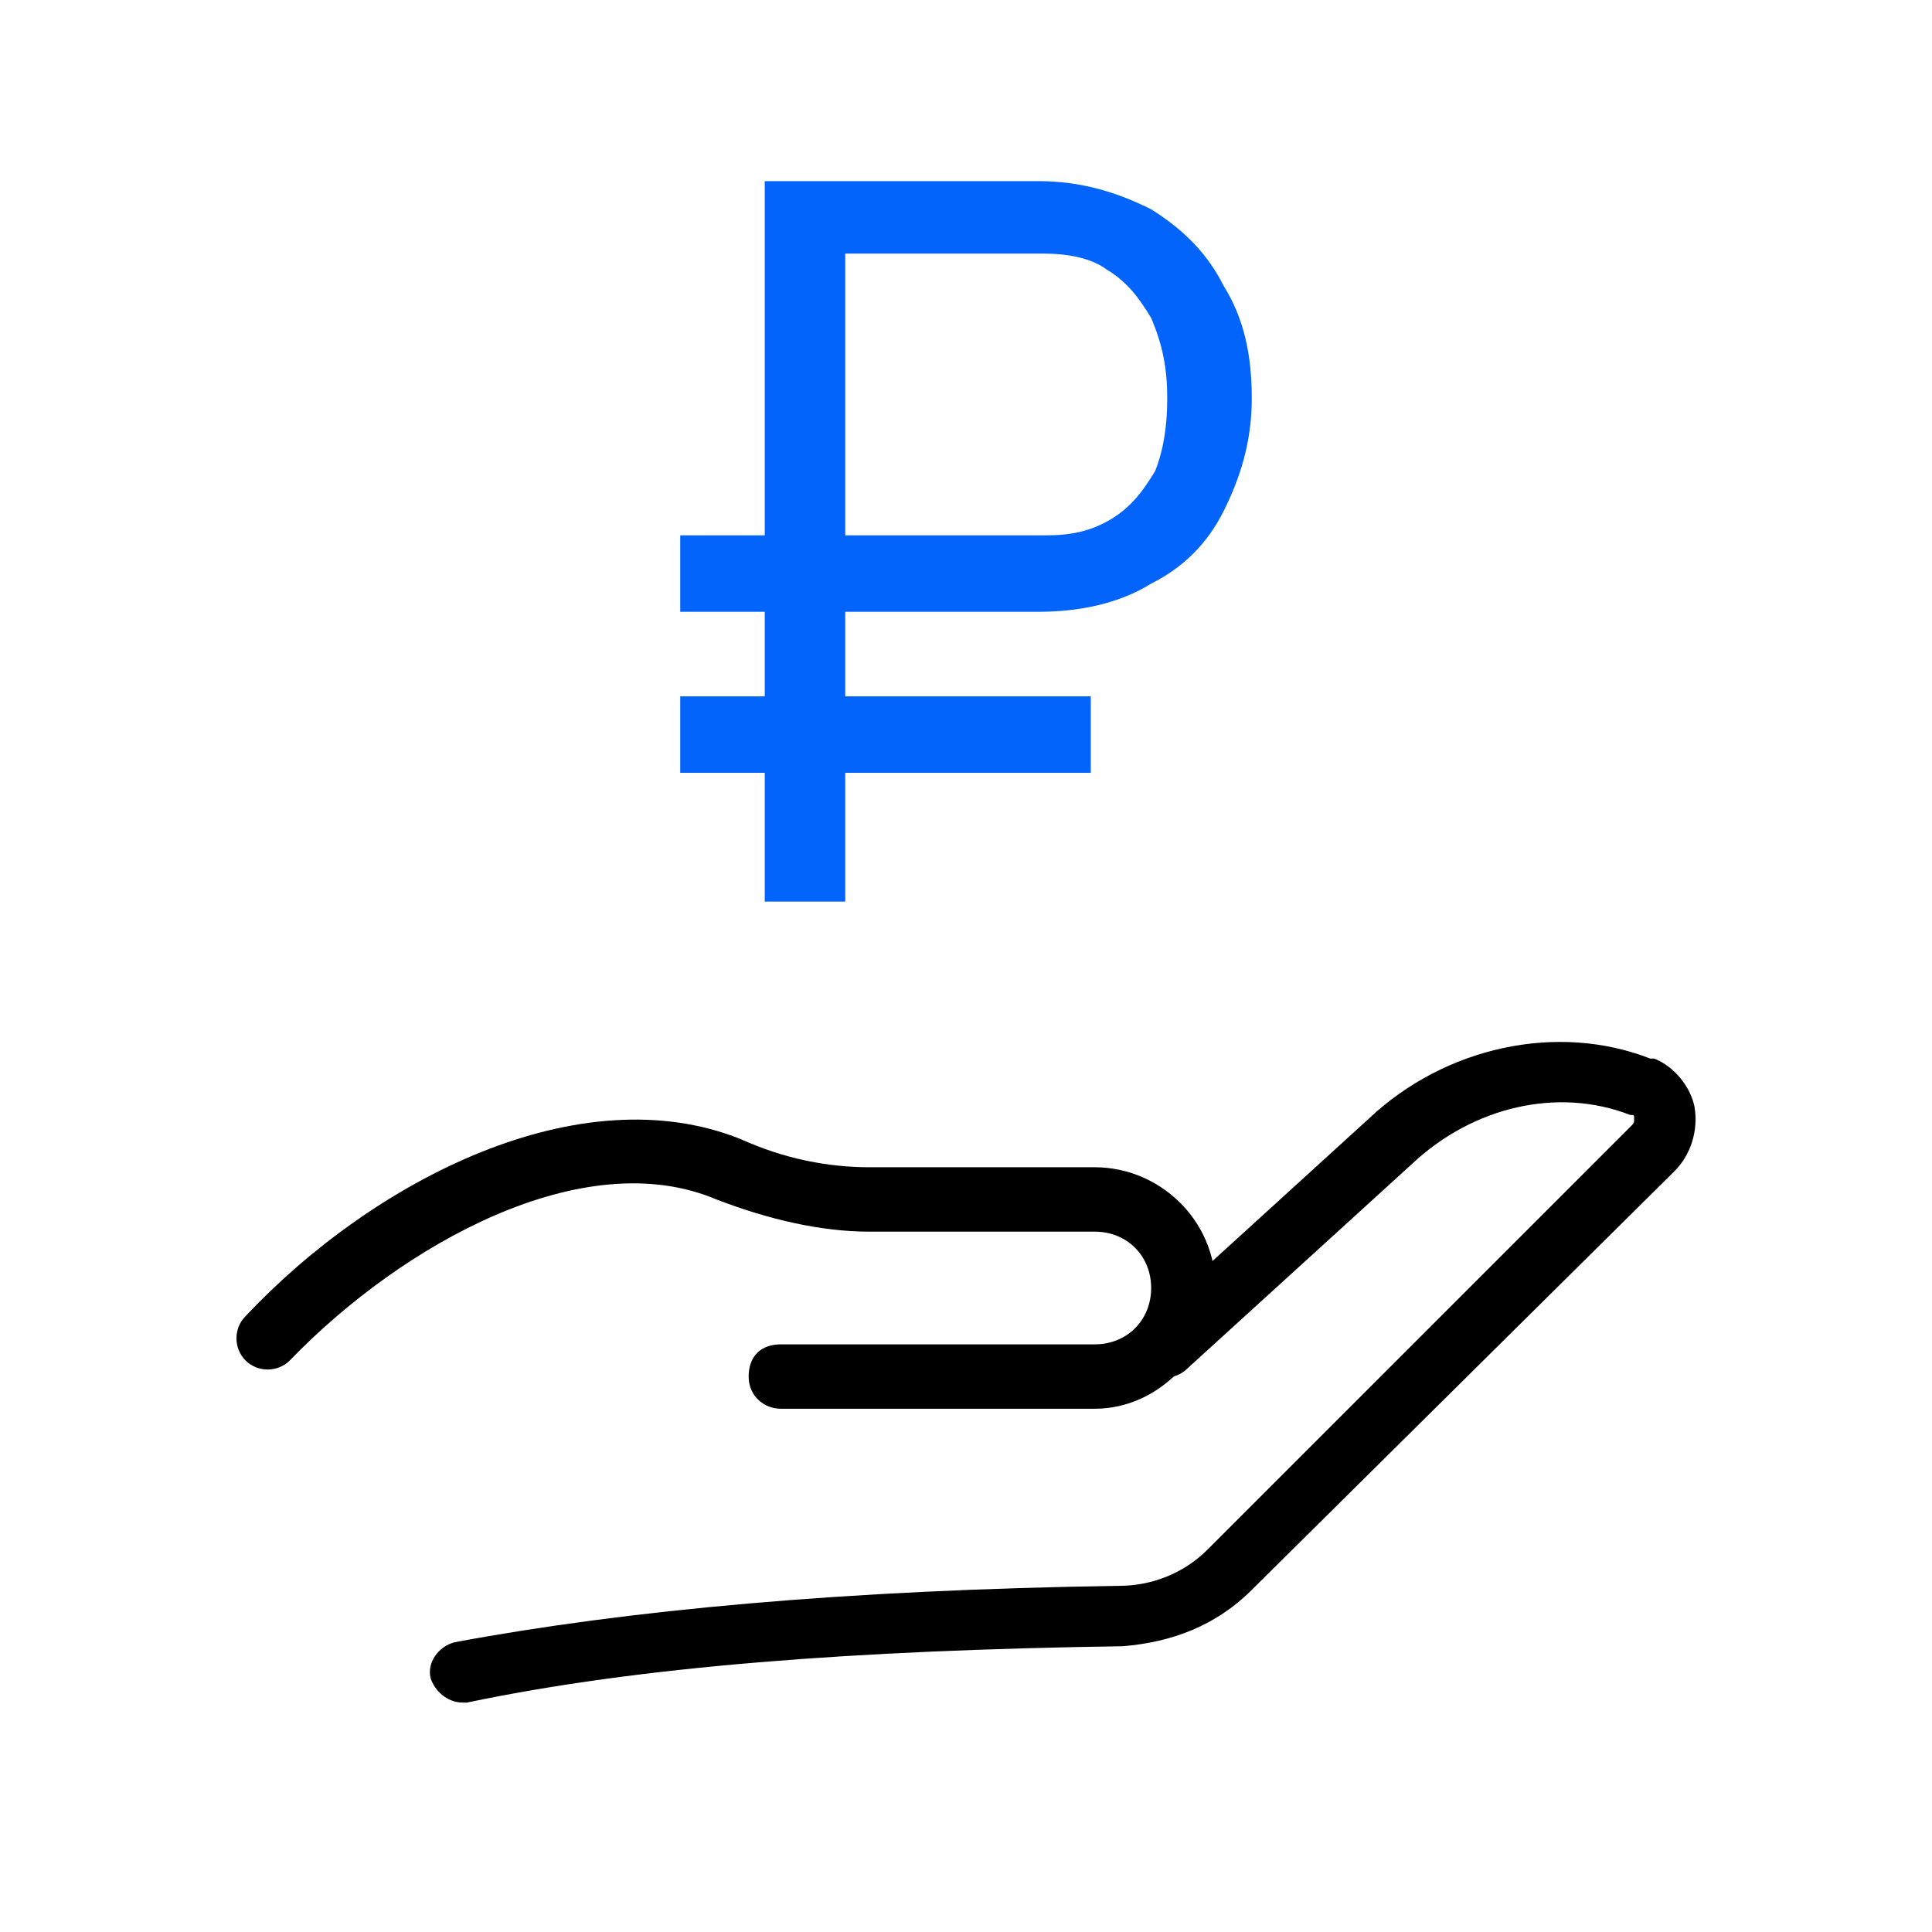
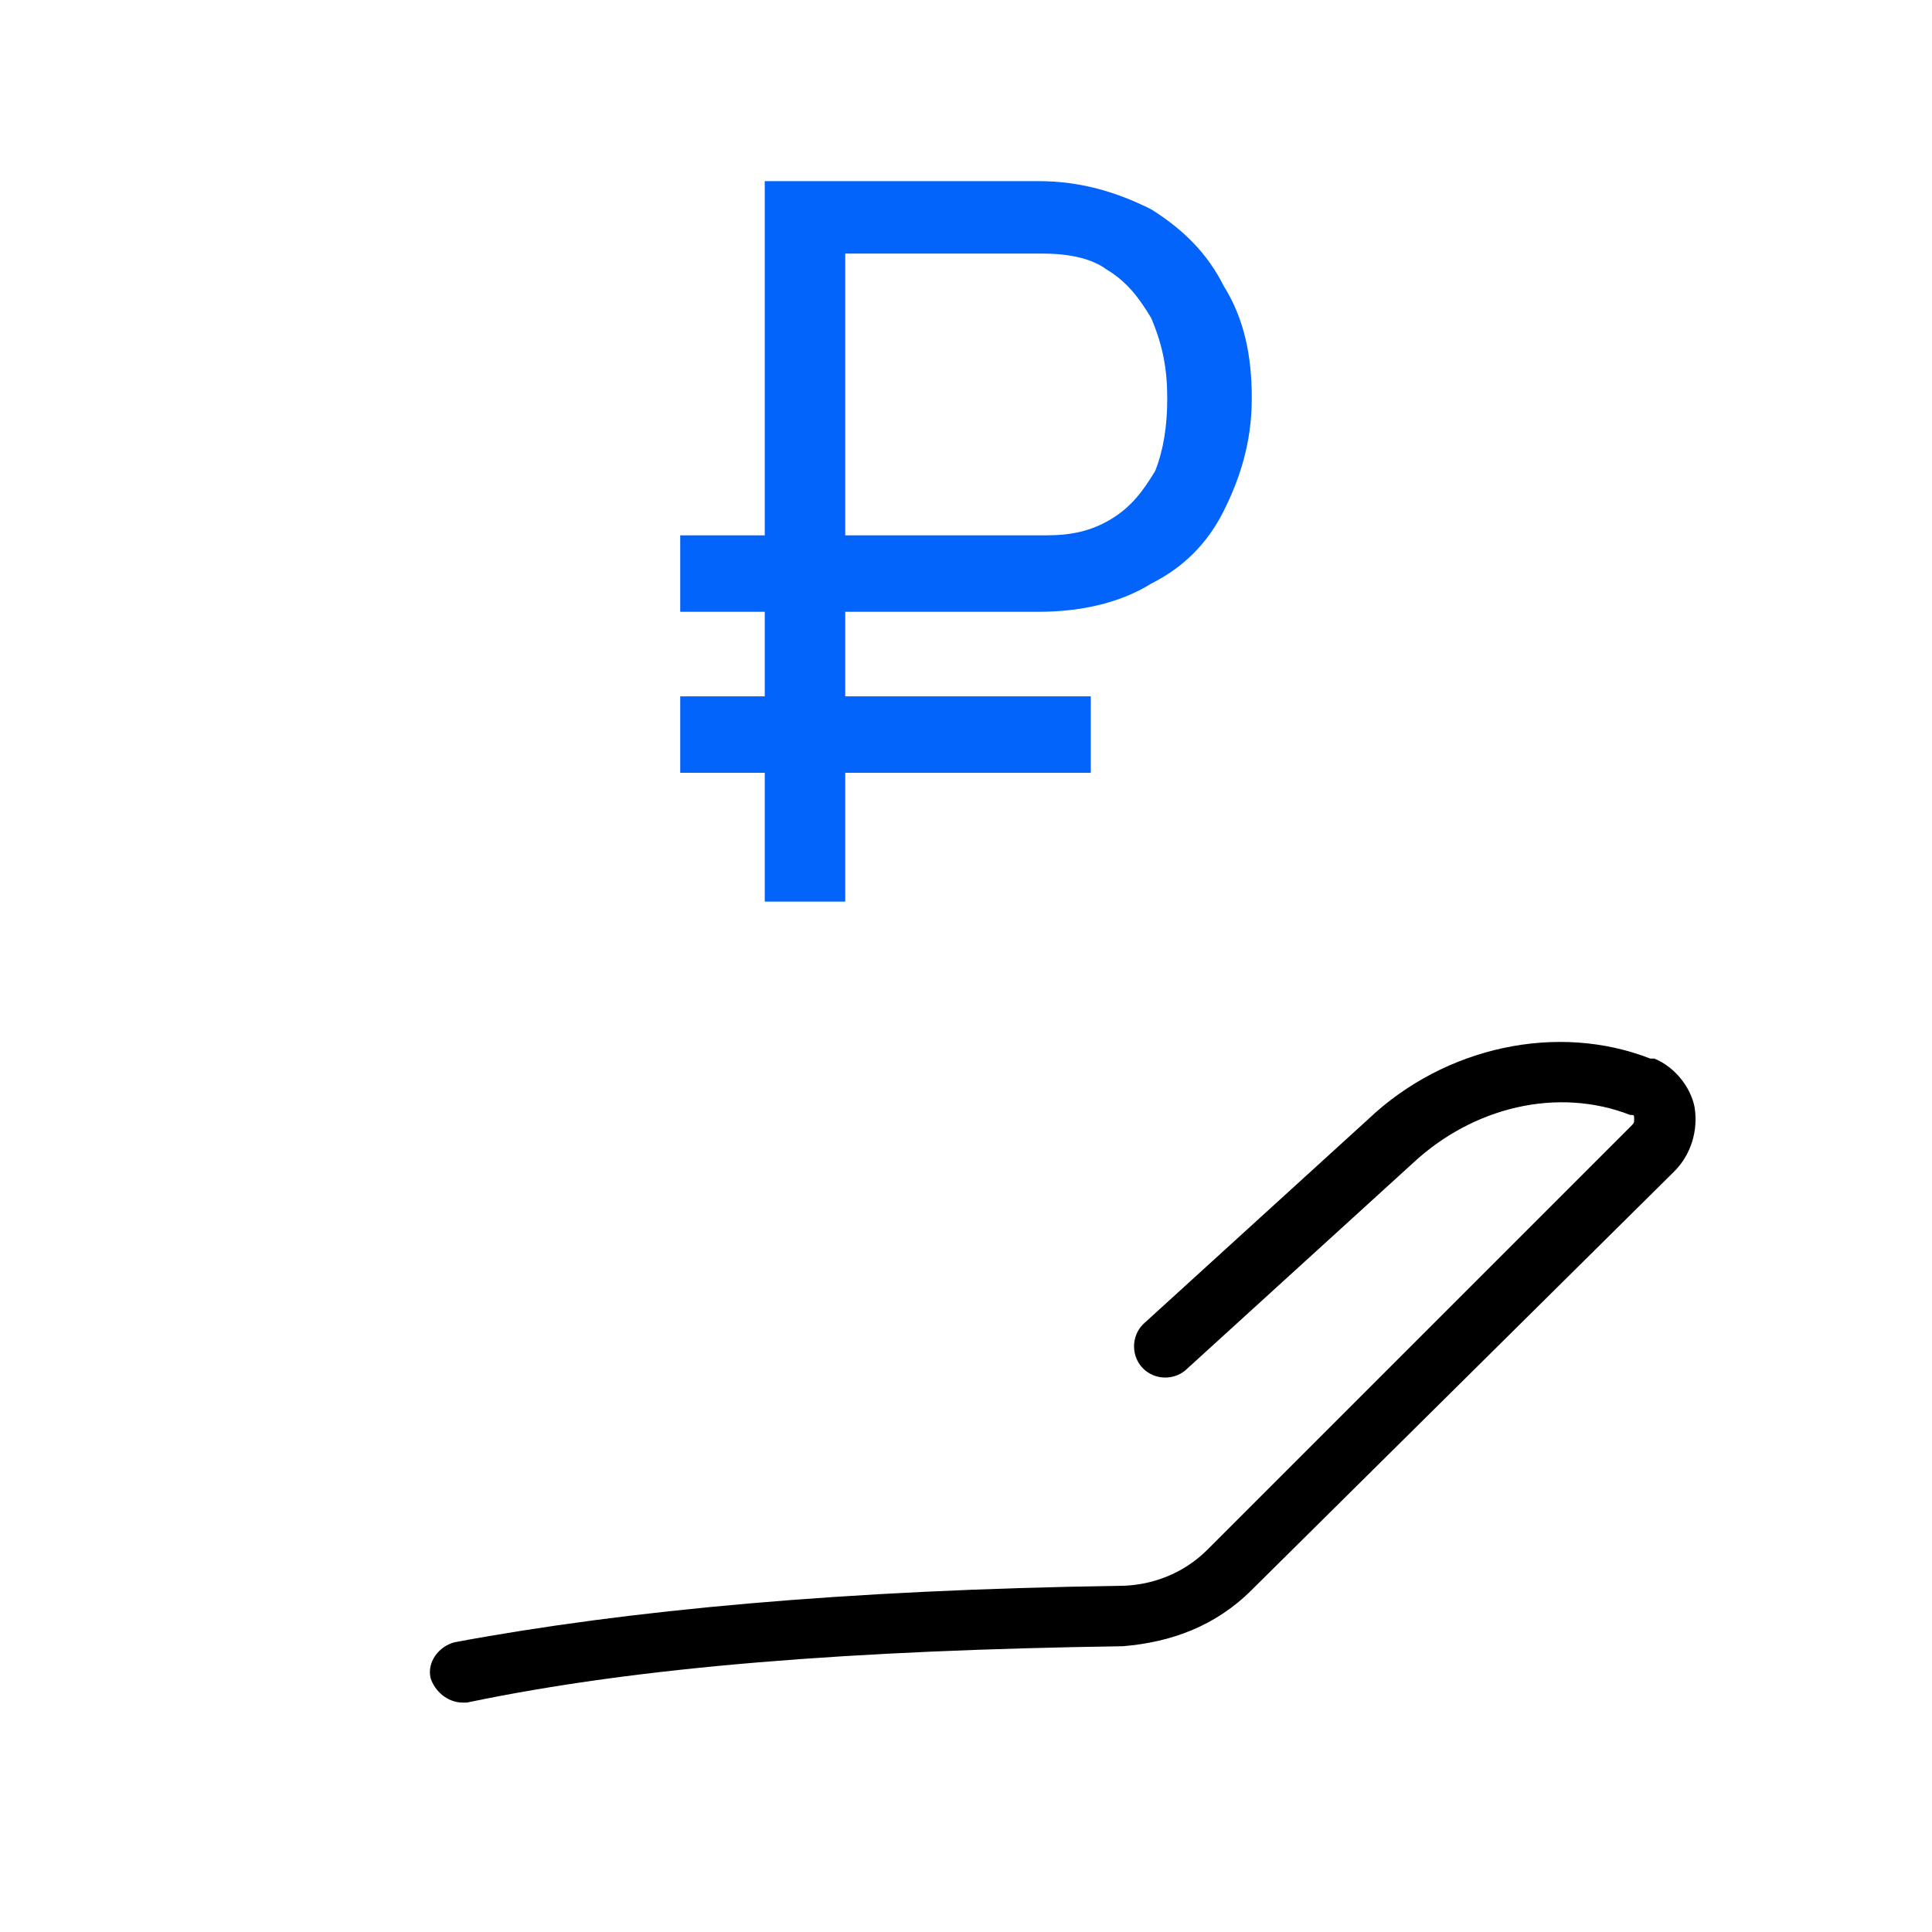
<svg xmlns="http://www.w3.org/2000/svg" width="48" height="48" viewBox="0 0 48 48" fill="none">
  <g clip-path="url(#clip0_5306_42)">
    <mask id="mask0_5306_42" style="mask-type:luminance" maskUnits="userSpaceOnUse" x="0" y="0" width="48" height="48">
      <path d="M48 0H0V48H48V0Z" fill="white" />
    </mask>
    <g mask="url(#mask0_5306_42)">
      <path d="M11.5 42.3C11.1 42.3 10.8 42 10.7 41.7C10.6 41.3 10.9 40.9 11.3 40.8C15.6 40 21 39.5 27.8 39.4C28.6 39.4 29.4 39.1 30 38.5L40.5 28C40.6 27.9 40.6 27.9 40.6 27.8C40.6 27.7 40.6 27.7 40.5 27.7C38.7 27 36.6 27.5 35.1 28.9L29.5 34C29.2 34.3 28.7 34.3 28.4 34C28.1 33.7 28.1 33.2 28.4 32.9L34 27.8C35.9 26 38.7 25.4 41 26.3H41.1C41.6 26.5 42 27 42.1 27.5C42.2 28.1 42 28.7 41.6 29.1L31.1 39.5C30.2 40.4 29.1 40.8 27.9 40.9C21.2 41 15.9 41.4 11.6 42.3H11.5Z" fill="black" />
-       <path d="M27.2 35H19.4C19 35 18.6 34.7 18.6 34.2C18.6 33.7 18.9 33.4 19.4 33.4H27.2C28 33.4 28.6 32.8 28.6 32C28.6 31.2 28 30.6 27.2 30.6H21.6C20.4 30.6 19.1 30.3 17.8 29.8C14.5 28.4 10 30.9 7.2 33.8C6.9 34.1 6.4 34.1 6.1 33.8C5.8 33.5 5.8 33 6.1 32.7C9.3 29.3 14.4 26.7 18.4 28.3C19.5 28.8 20.6 29 21.6 29H27.2C28.8 29 30.2 30.3 30.2 32C30.1 33.6 28.8 35 27.2 35Z" fill="black" />
      <path d="M30.4 12.7C30.8 11.9 31.1 11 31.1 9.9C31.1 8.8 30.9 7.9 30.4 7.1C30 6.3 29.4 5.7 28.6 5.2C27.8 4.8 26.9 4.5 25.8 4.5H19V13.3H16.9V15.2H19V17.3H16.9V19.2H19V22.4H21V19.2H27.1V17.3H21V15.2H25.8C26.8 15.2 27.8 15 28.6 14.5C29.4 14.1 30 13.5 30.4 12.7ZM28.7 11.7C28.4 12.2 28.1 12.6 27.6 12.9C27.1 13.2 26.6 13.3 26 13.3H21V6.3H25.9C26.5 6.3 27.1 6.4 27.5 6.7C28 7 28.3 7.4 28.6 7.9C28.9 8.6 29 9.2 29 9.9C29 10.6 28.9 11.2 28.7 11.7Z" fill="#0264FA" />
    </g>
  </g>
  <defs>
    <clipPath id="clip0_5306_42">
      <rect width="48" height="48" fill="white" />
    </clipPath>
  </defs>
</svg>